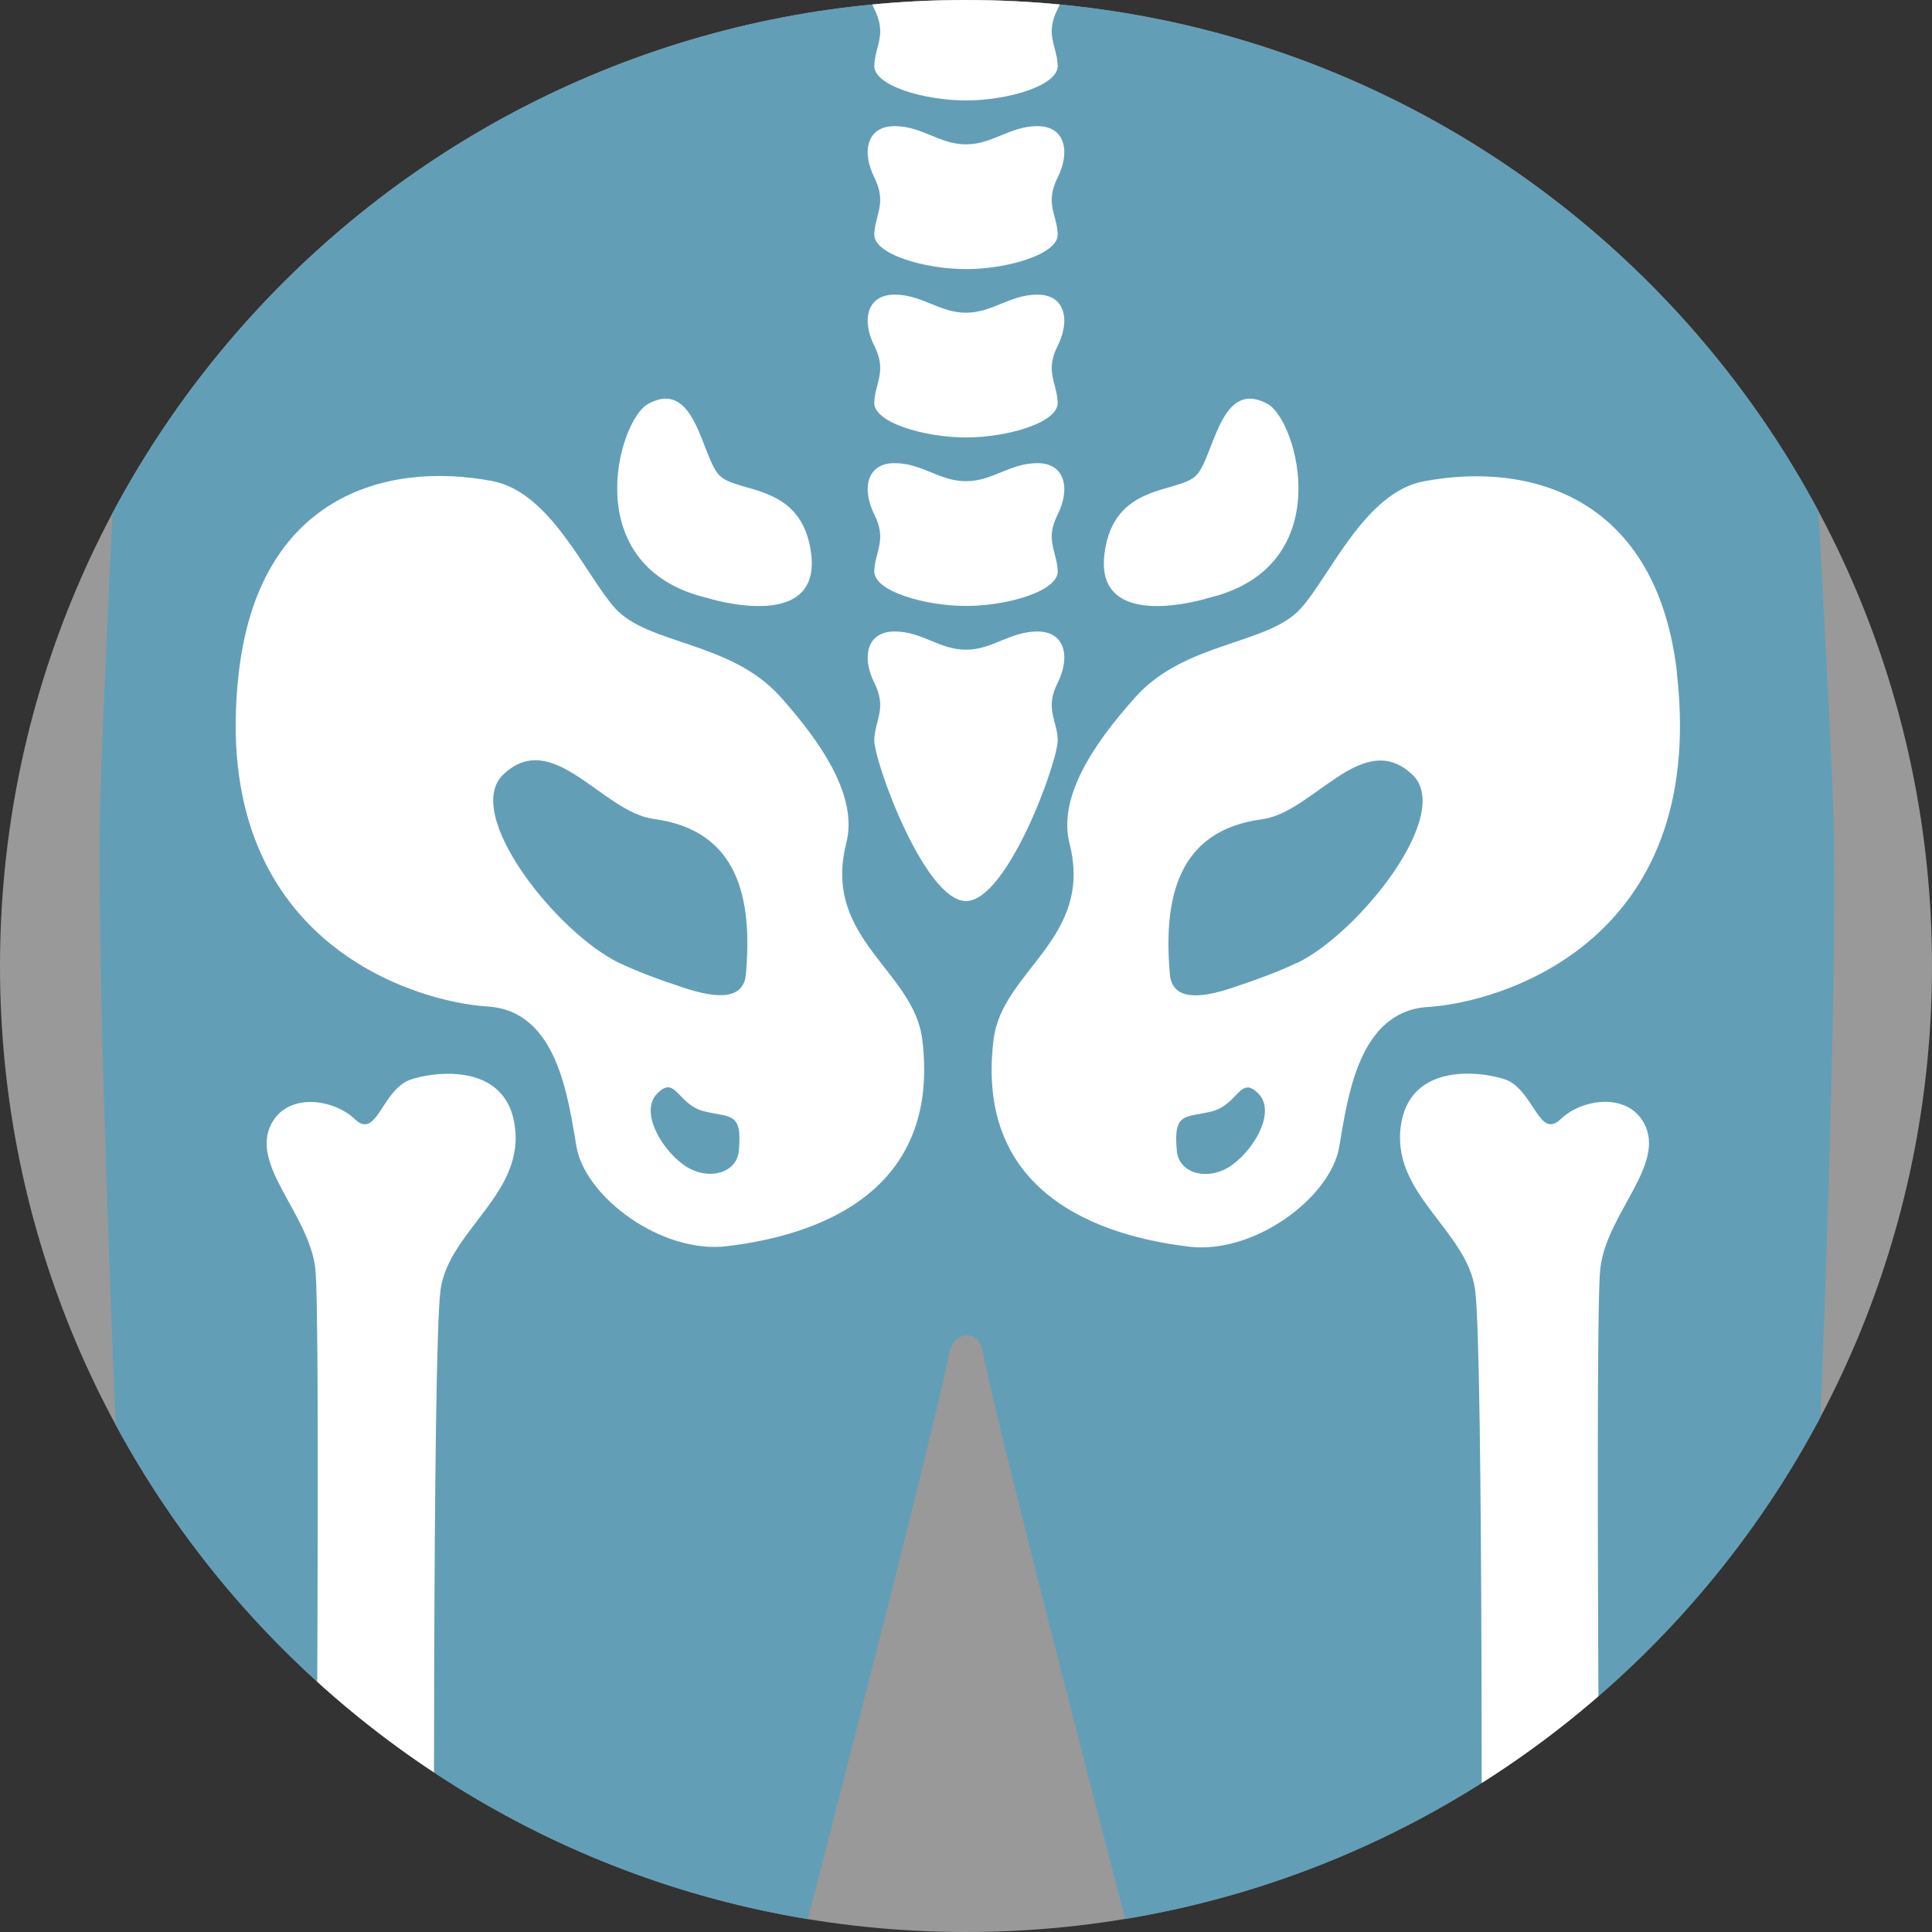
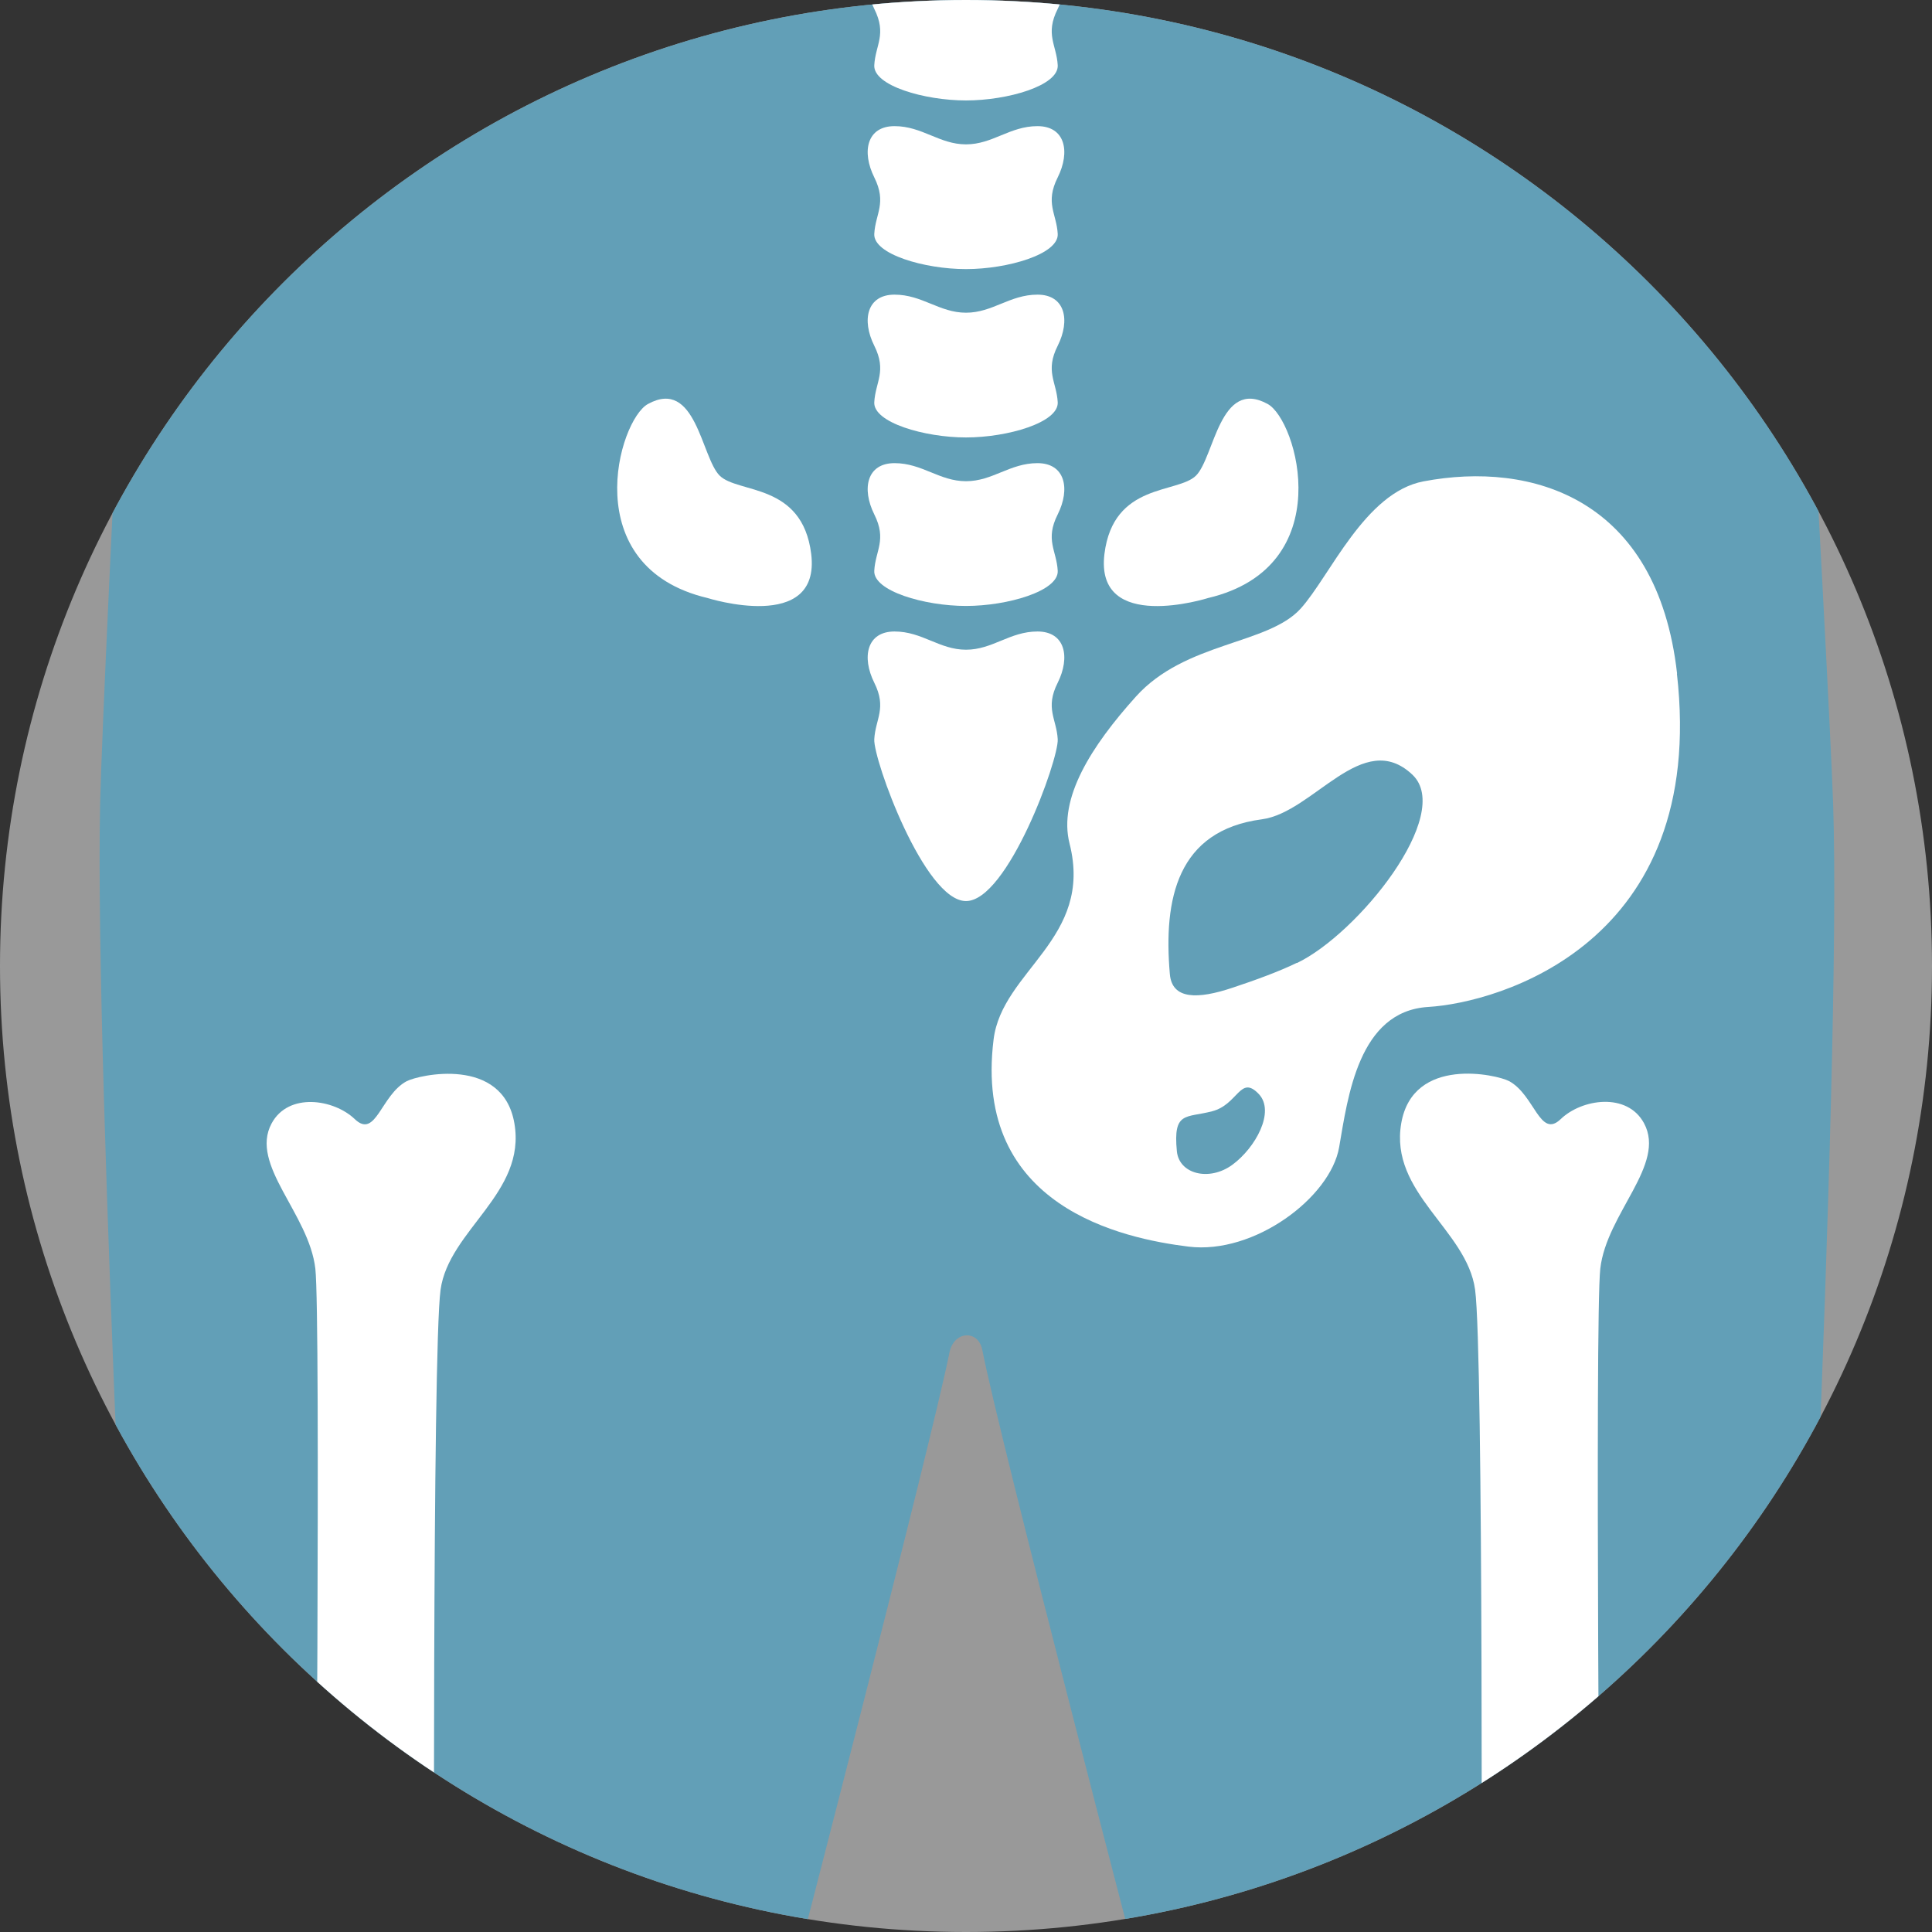
<svg xmlns="http://www.w3.org/2000/svg" id="Ebene_2" data-name="Ebene 2" viewBox="0 0 124.06 124.06">
  <rect x="0" y="0" width="124.06" height="124.06" fill="#333333" stroke="none" />
  <defs>
    <style>      .cls-1 {        clip-path: url(#clippath);      }      .cls-2, .cls-3 {        fill: #fff;      }      .cls-4 {        fill: #629fb7;      }      .cls-3 {        opacity: .5;      }    </style>
    <clipPath id="clippath">
      <path class="cls-3" d="M124.06,62.03c0,34.26-27.77,62.03-62.03,62.03S0,96.29,0,62.03,27.77,0,62.03,0s62.03,27.77,62.03,62.03Z" />
    </clipPath>
  </defs>
  <g id="_ŽÓť_2" data-name="—ŽÓť_2">
    <g>
      <path class="cls-3" d="M124.06,62.03c0,34.26-27.77,62.03-62.03,62.03S0,96.29,0,62.03,27.77,0,62.03,0s62.03,27.77,62.03,62.03Z" />
      <g class="cls-1">
        <g>
          <path class="cls-4" d="M115.29,127.27l-41.96,.08s-9.15-34.97-10.26-40.7c-.27-1.28-1.85-1.2-2.11,.24-1.19,5.92-10.15,40.46-10.15,40.46l-41.73,.08s-3.04-58.56-2.65-75.84c.19-8.58,3.21-67.21,3.21-67.21l104.42-.67s3.36,59.38,3.65,67.88c.58,16.86-2.42,75.68-2.42,75.68Z" />
-           <path class="cls-2" d="M59.22,66.74c-.55-4.44-6.43-6.46-4.88-12.59,.74-2.9-1.39-6.24-4.26-9.44-3.18-3.53-8.47-3.31-10.58-5.65-1.88-2.08-4.12-7.46-7.89-8.17-6.96-1.32-15.01,1.08-16.28,12.34-1.98,17.36,11.5,21.13,15.97,21.4,4.48,.27,5.16,5.78,5.72,9.01,.56,3.22,5.46,6.9,9.68,6.38,4.22-.52,13.85-2.54,12.52-13.29Zm-11.78,7.17c-.14,1.48-2.08,1.96-3.57,.87-1.48-1.09-2.76-3.41-1.69-4.54,1.2-1.26,1.32,.68,3,1.11,1.68,.44,2.51-.02,2.26,2.56Zm.46-11.37c-.14,1.64-1.78,1.63-4.04,.87-1.45-.47-2.98-1.04-4.12-1.59-3.91-1.87-10.09-9.54-7.42-12.09,3.2-3.03,6.34,2.42,9.67,2.86,5.44,.73,6.33,5.11,5.91,9.94Z" />
          <path class="cls-2" d="M45.43,38.4s7.29,2.31,6.66-2.83c-.57-4.59-4.7-3.86-5.88-5.03-1.18-1.18-1.52-6.29-4.6-4.6-1.9,1.03-4.62,10.46,3.82,12.46Z" />
          <g>
            <path class="cls-2" d="M26.11,69.43c-1.65,.88-1.97,3.72-3.32,2.44-1.35-1.3-4.27-1.74-5.35,.27-1.43,2.66,2.4,5.78,2.81,9.33,.35,3.16,0,46.18,0,46.18h7.63s-.13-40.83,.41-44.83c.53-3.84,5.52-6.2,4.74-10.69-.75-4.34-6.14-3.11-6.92-2.7Z" />
            <path class="cls-2" d="M105.57,72.13c-1.08-2.01-4-1.57-5.35-.27-1.34,1.29-1.67-1.55-3.32-2.44-.77-.41-6.16-1.64-6.92,2.7-.78,4.49,4.21,6.84,4.74,10.69,.55,4,.41,44.83,.41,44.83h7.63s-.36-43.02,0-46.18c.41-3.56,4.24-6.67,2.81-9.33Z" />
          </g>
          <path class="cls-2" d="M107.69,43.25c-1.27-11.26-9.32-13.66-16.28-12.34-3.77,.71-6.01,6.09-7.89,8.17-2.11,2.33-7.4,2.12-10.58,5.65-2.87,3.19-5,6.54-4.26,9.44,1.55,6.12-4.34,8.14-4.88,12.59-1.33,10.75,8.31,12.77,12.52,13.29,4.22,.52,9.11-3.16,9.67-6.38,.56-3.23,1.24-8.74,5.72-9.01,4.48-.27,17.95-4.04,15.97-21.4Zm-28.55,31.54c-1.48,1.09-3.43,.61-3.57-.87-.25-2.58,.58-2.12,2.26-2.56,1.68-.43,1.8-2.37,3-1.11,1.07,1.13-.21,3.45-1.69,4.54Zm4.13-12.96c-1.13,.55-2.66,1.11-4.11,1.59-2.26,.76-3.9,.77-4.04-.87-.42-4.83,.47-9.22,5.91-9.94,3.33-.44,6.47-5.89,9.67-2.86,2.67,2.55-3.51,10.22-7.42,12.09Z" />
          <path class="cls-2" d="M77.58,38.4s-7.29,2.31-6.66-2.83c.57-4.59,4.7-3.86,5.88-5.03,1.18-1.18,1.52-6.29,4.6-4.6,1.9,1.03,4.62,10.46-3.82,12.46Z" />
          <path class="cls-2" d="M66.62-2.71c-1.78,0-2.88,1.16-4.59,1.16s-2.81-1.16-4.59-1.16-2.12,1.64-1.3,3.28c.82,1.64,.07,2.32,0,3.62-.07,1.31,3.22,2.26,5.89,2.26s5.96-.95,5.89-2.26c-.07-1.3-.83-1.98,0-3.62,.82-1.64,.48-3.28-1.3-3.28Z" />
          <path class="cls-2" d="M66.62,8.1c-1.78,0-2.88,1.17-4.59,1.17s-2.81-1.17-4.59-1.17-2.12,1.64-1.3,3.29c.82,1.65,.07,2.33,0,3.63-.07,1.3,3.22,2.26,5.89,2.26s5.96-.96,5.89-2.26c-.07-1.3-.83-1.98,0-3.63,.82-1.65,.48-3.29-1.3-3.29Z" />
          <path class="cls-2" d="M66.62,18.92c-1.78,0-2.88,1.16-4.59,1.16s-2.81-1.16-4.59-1.16-2.12,1.64-1.3,3.28c.82,1.64,.07,2.33,0,3.63-.07,1.3,3.22,2.26,5.89,2.26s5.96-.96,5.89-2.26c-.07-1.3-.83-1.99,0-3.63,.82-1.64,.48-3.28-1.3-3.28Z" />
          <path class="cls-2" d="M66.62,29.74c-1.78,0-2.88,1.16-4.59,1.16s-2.81-1.16-4.59-1.16-2.12,1.64-1.3,3.29c.82,1.64,.07,2.32,0,3.62-.07,1.3,3.22,2.26,5.89,2.26s5.96-.96,5.89-2.26c-.07-1.3-.83-1.98,0-3.62,.82-1.64,.48-3.29-1.3-3.29Z" />
          <path class="cls-2" d="M66.62,40.55c-1.78,0-2.88,1.17-4.59,1.17s-2.81-1.17-4.59-1.17-2.12,1.64-1.3,3.29c.82,1.64,.07,2.33,0,3.63-.07,1.3,3.22,10.39,5.89,10.39s5.96-9.08,5.89-10.39c-.07-1.3-.83-1.99,0-3.63,.82-1.65,.48-3.29-1.3-3.29Z" />
        </g>
      </g>
    </g>
  </g>
</svg>